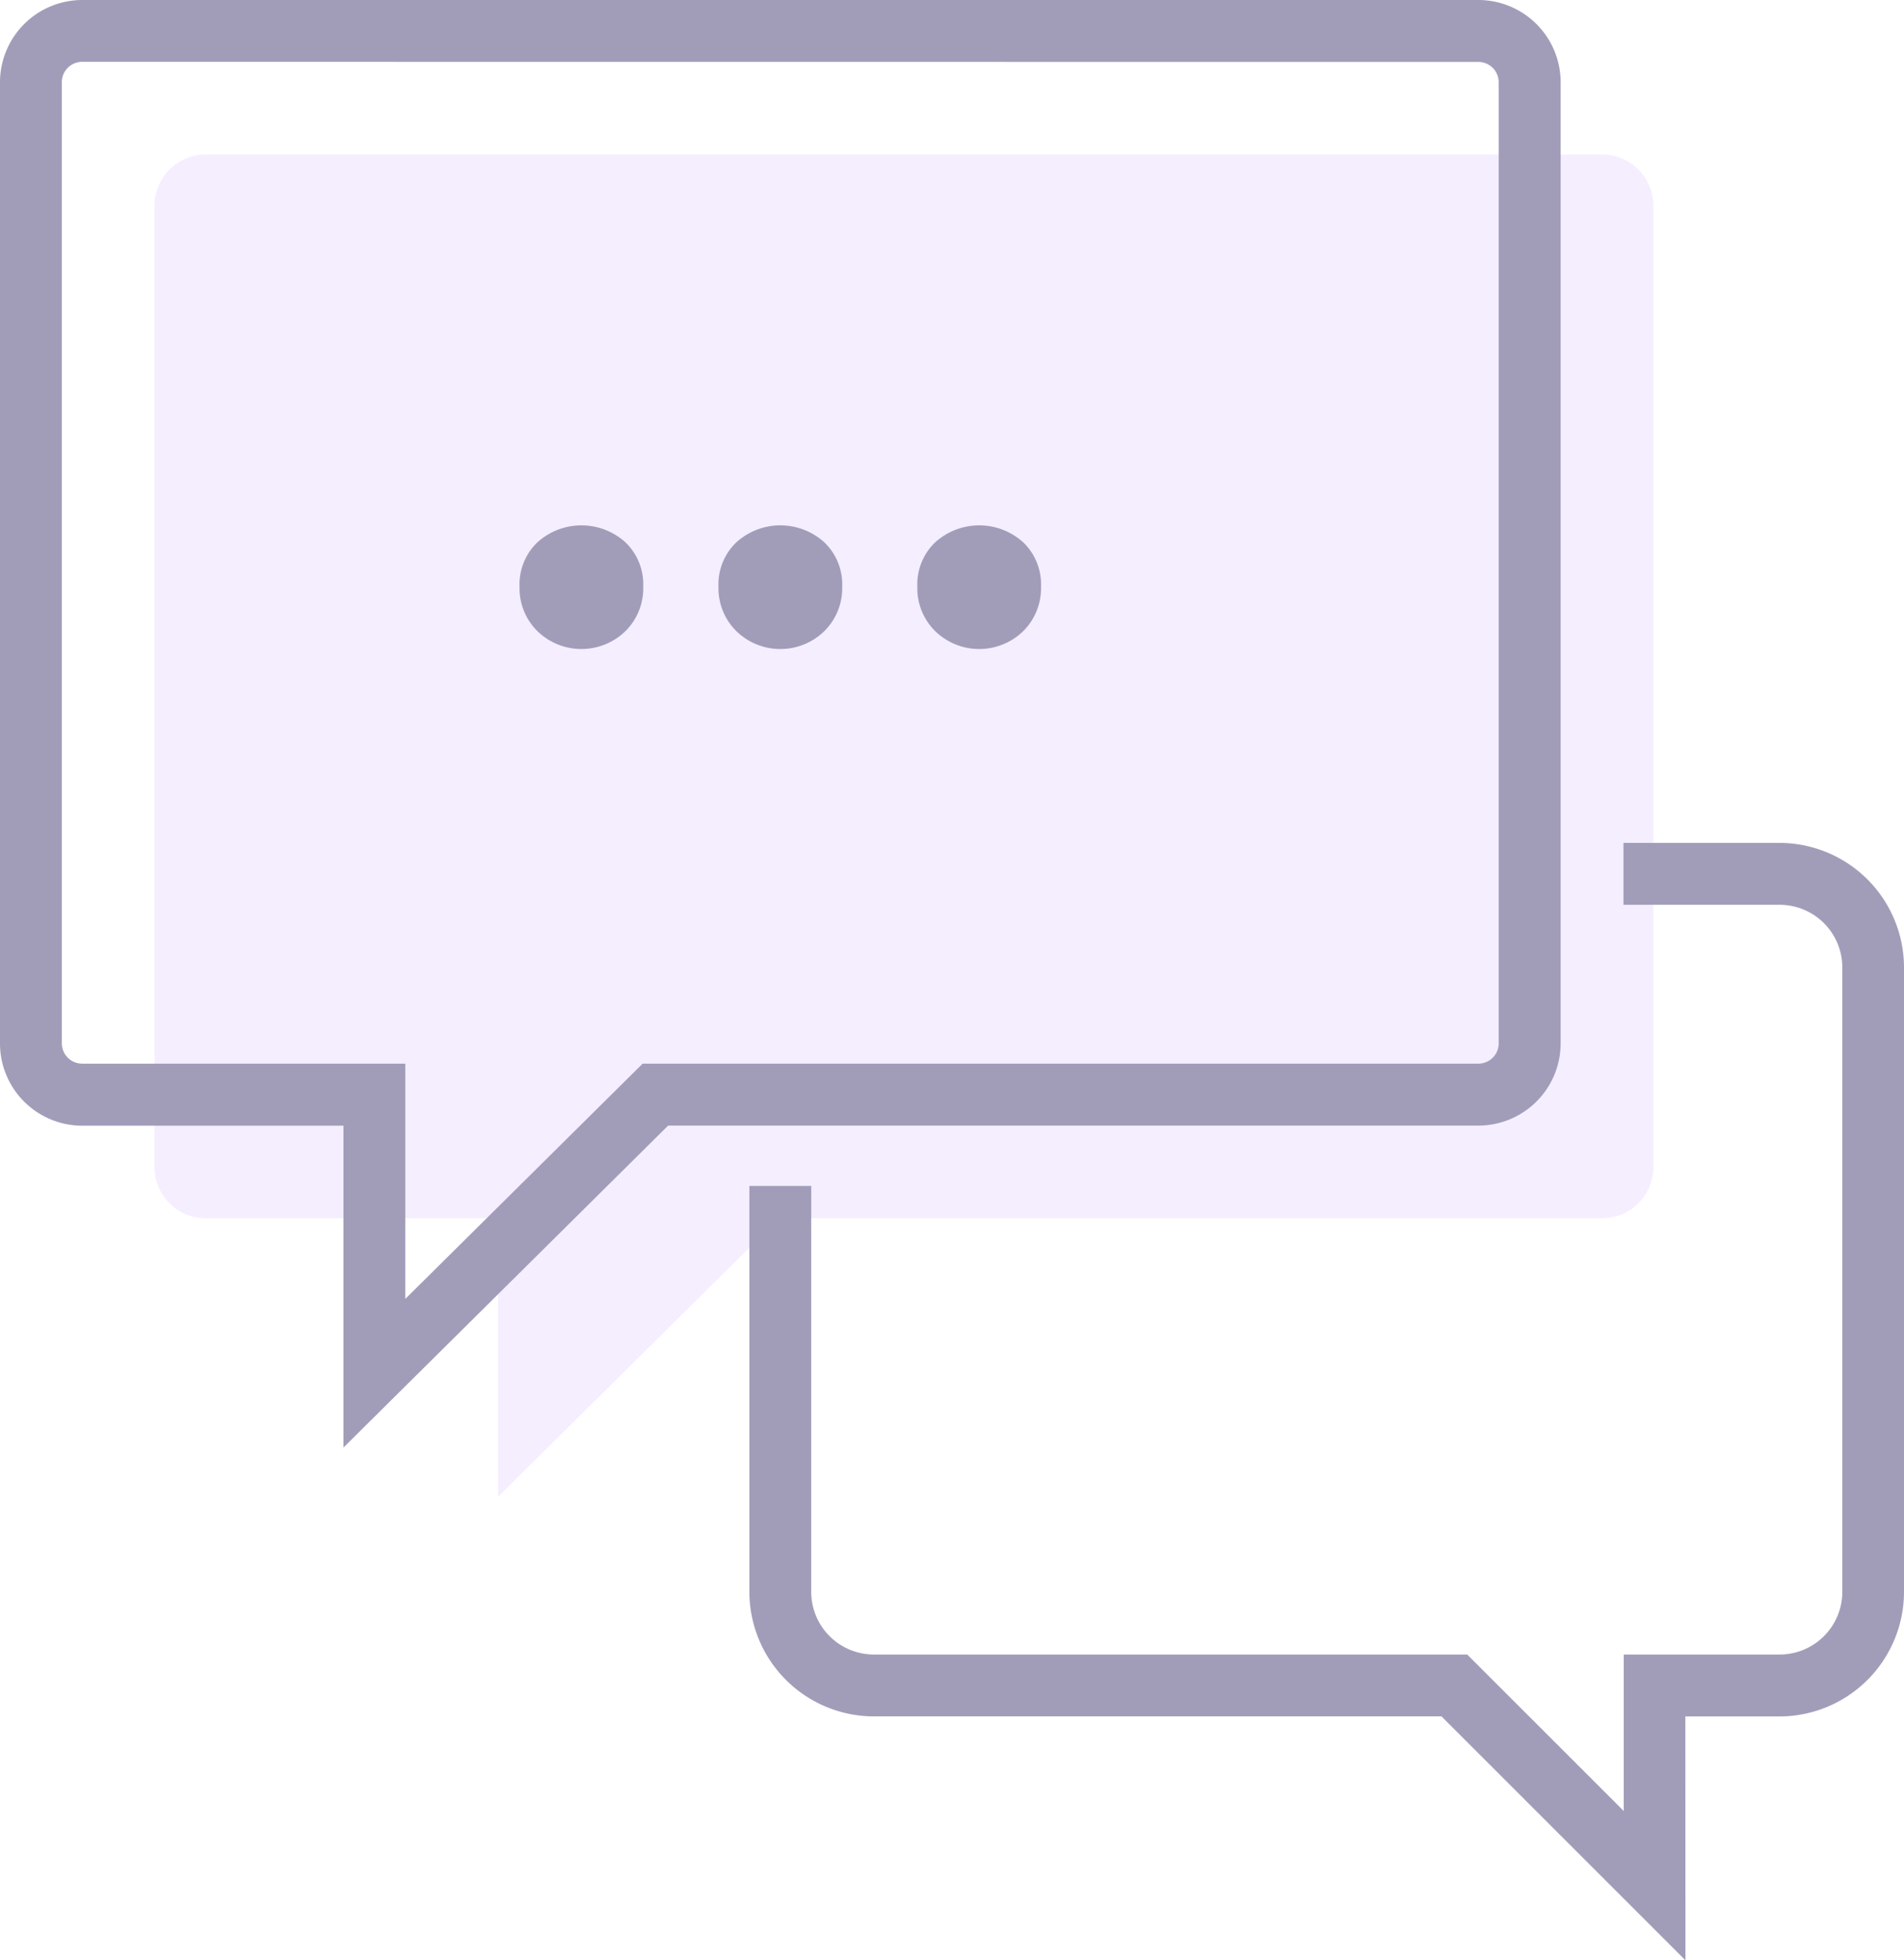
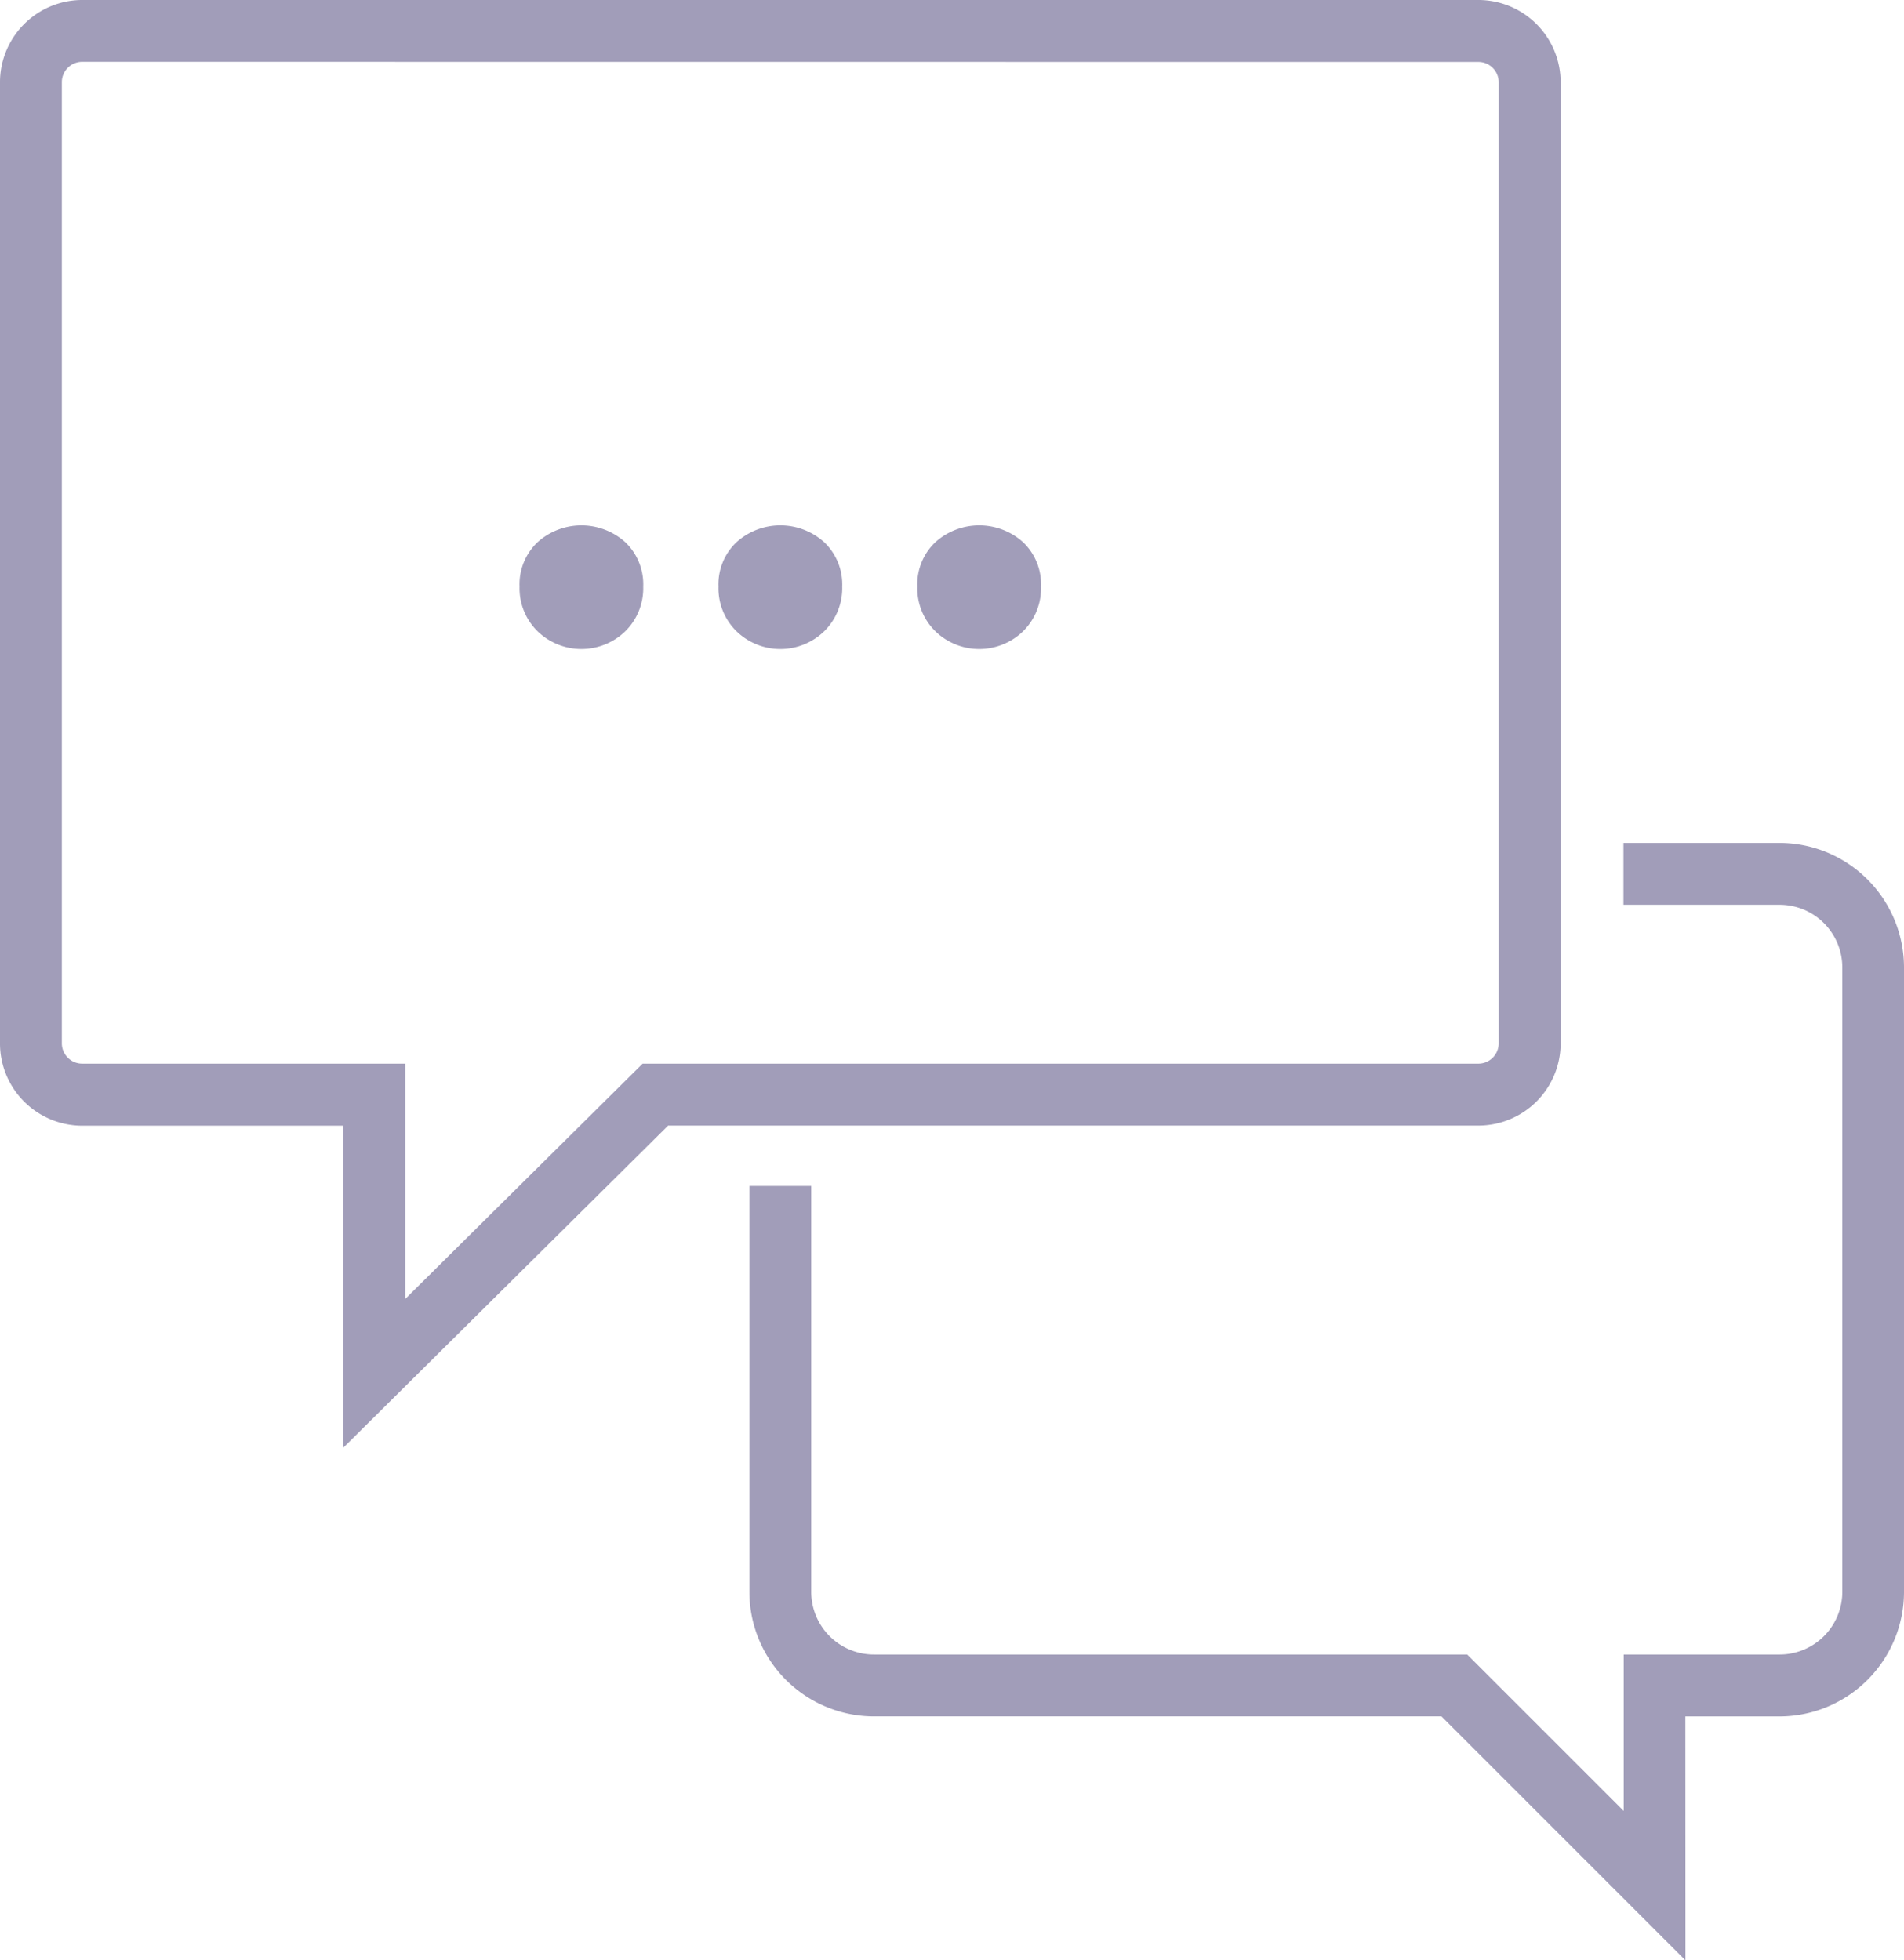
<svg xmlns="http://www.w3.org/2000/svg" width="48.554" height="50" viewBox="0 0 48.554 50">
  <defs>
    <style>.a{opacity:0.497;}.b{fill:#ebdcff;}.c{fill:#423a72;}</style>
  </defs>
  <g class="a" transform="translate(-1317.575 -68.188)">
    <g transform="translate(1321.517 72.13)">
-       <path class="b" d="M1356.975,70.688h-35.582a1.306,1.306,0,0,0-1.318,1.291V96.528a1.3,1.3,0,0,0,1.318,1.29h7.44v7.107L1336,97.818h20.976a1.3,1.3,0,0,0,1.318-1.29V71.979a1.306,1.306,0,0,0-1.318-1.291Zm0,0" transform="translate(-1320.075 -70.688)" />
-     </g>
+       </g>
    <g transform="translate(1317.575 68.188)">
      <path class="c" d="M1326.334,105.108V96.9h-6.651a2.1,2.1,0,0,1-2.108-2.08V70.268a2.1,2.1,0,0,1,2.108-2.08h35.583a2.1,2.1,0,0,1,2.107,2.08V94.817a2.1,2.1,0,0,1-2.107,2.08h-20.653Zm-6.651-35.343a.519.519,0,0,0-.531.5V94.817a.519.519,0,0,0,.531.5h8.228v6l6.052-6h21.3a.518.518,0,0,0,.53-.5V70.268a.518.518,0,0,0-.53-.5Z" transform="translate(-1317.575 -68.188)" />
    </g>
    <g transform="translate(1336.685 89.687)">
      <path class="c" d="M1353.565,110.323l-6.221-6.222h-14.473a3.181,3.181,0,0,1-3.177-3.177V90.572h1.577v10.351a1.6,1.6,0,0,0,1.6,1.6H1348l3.991,3.991v-3.991h3.974a1.6,1.6,0,0,0,1.6-1.6V85a1.6,1.6,0,0,0-1.6-1.6h-3.981V81.822h3.981A3.18,3.18,0,0,1,1359.138,85v15.925a3.18,3.18,0,0,1-3.176,3.177h-2.4Z" transform="translate(-1329.694 -81.822)" />
    </g>
    <g transform="translate(1330.824 81.588)">
      <path class="c" d="M1326.433,79.384a1.537,1.537,0,0,1-.456-1.137,1.481,1.481,0,0,1,.456-1.129,1.673,1.673,0,0,1,2.244,0,1.484,1.484,0,0,1,.454,1.129,1.541,1.541,0,0,1-.454,1.137,1.609,1.609,0,0,1-2.244,0Z" transform="translate(-1325.977 -76.686)" />
      <g transform="translate(5.073)">
        <path class="c" d="M1329.65,79.384a1.537,1.537,0,0,1-.456-1.137,1.481,1.481,0,0,1,.456-1.129,1.671,1.671,0,0,1,2.243,0,1.486,1.486,0,0,1,.456,1.129,1.542,1.542,0,0,1-.456,1.137,1.607,1.607,0,0,1-2.243,0Z" transform="translate(-1329.194 -76.686)" />
      </g>
      <g transform="translate(10.144)">
        <path class="c" d="M1332.866,79.384a1.536,1.536,0,0,1-.456-1.137,1.48,1.48,0,0,1,.456-1.129,1.673,1.673,0,0,1,2.244,0,1.485,1.485,0,0,1,.454,1.129,1.542,1.542,0,0,1-.454,1.137,1.609,1.609,0,0,1-2.244,0Z" transform="translate(-1332.41 -76.686)" />
      </g>
    </g>
  </g>
</svg>